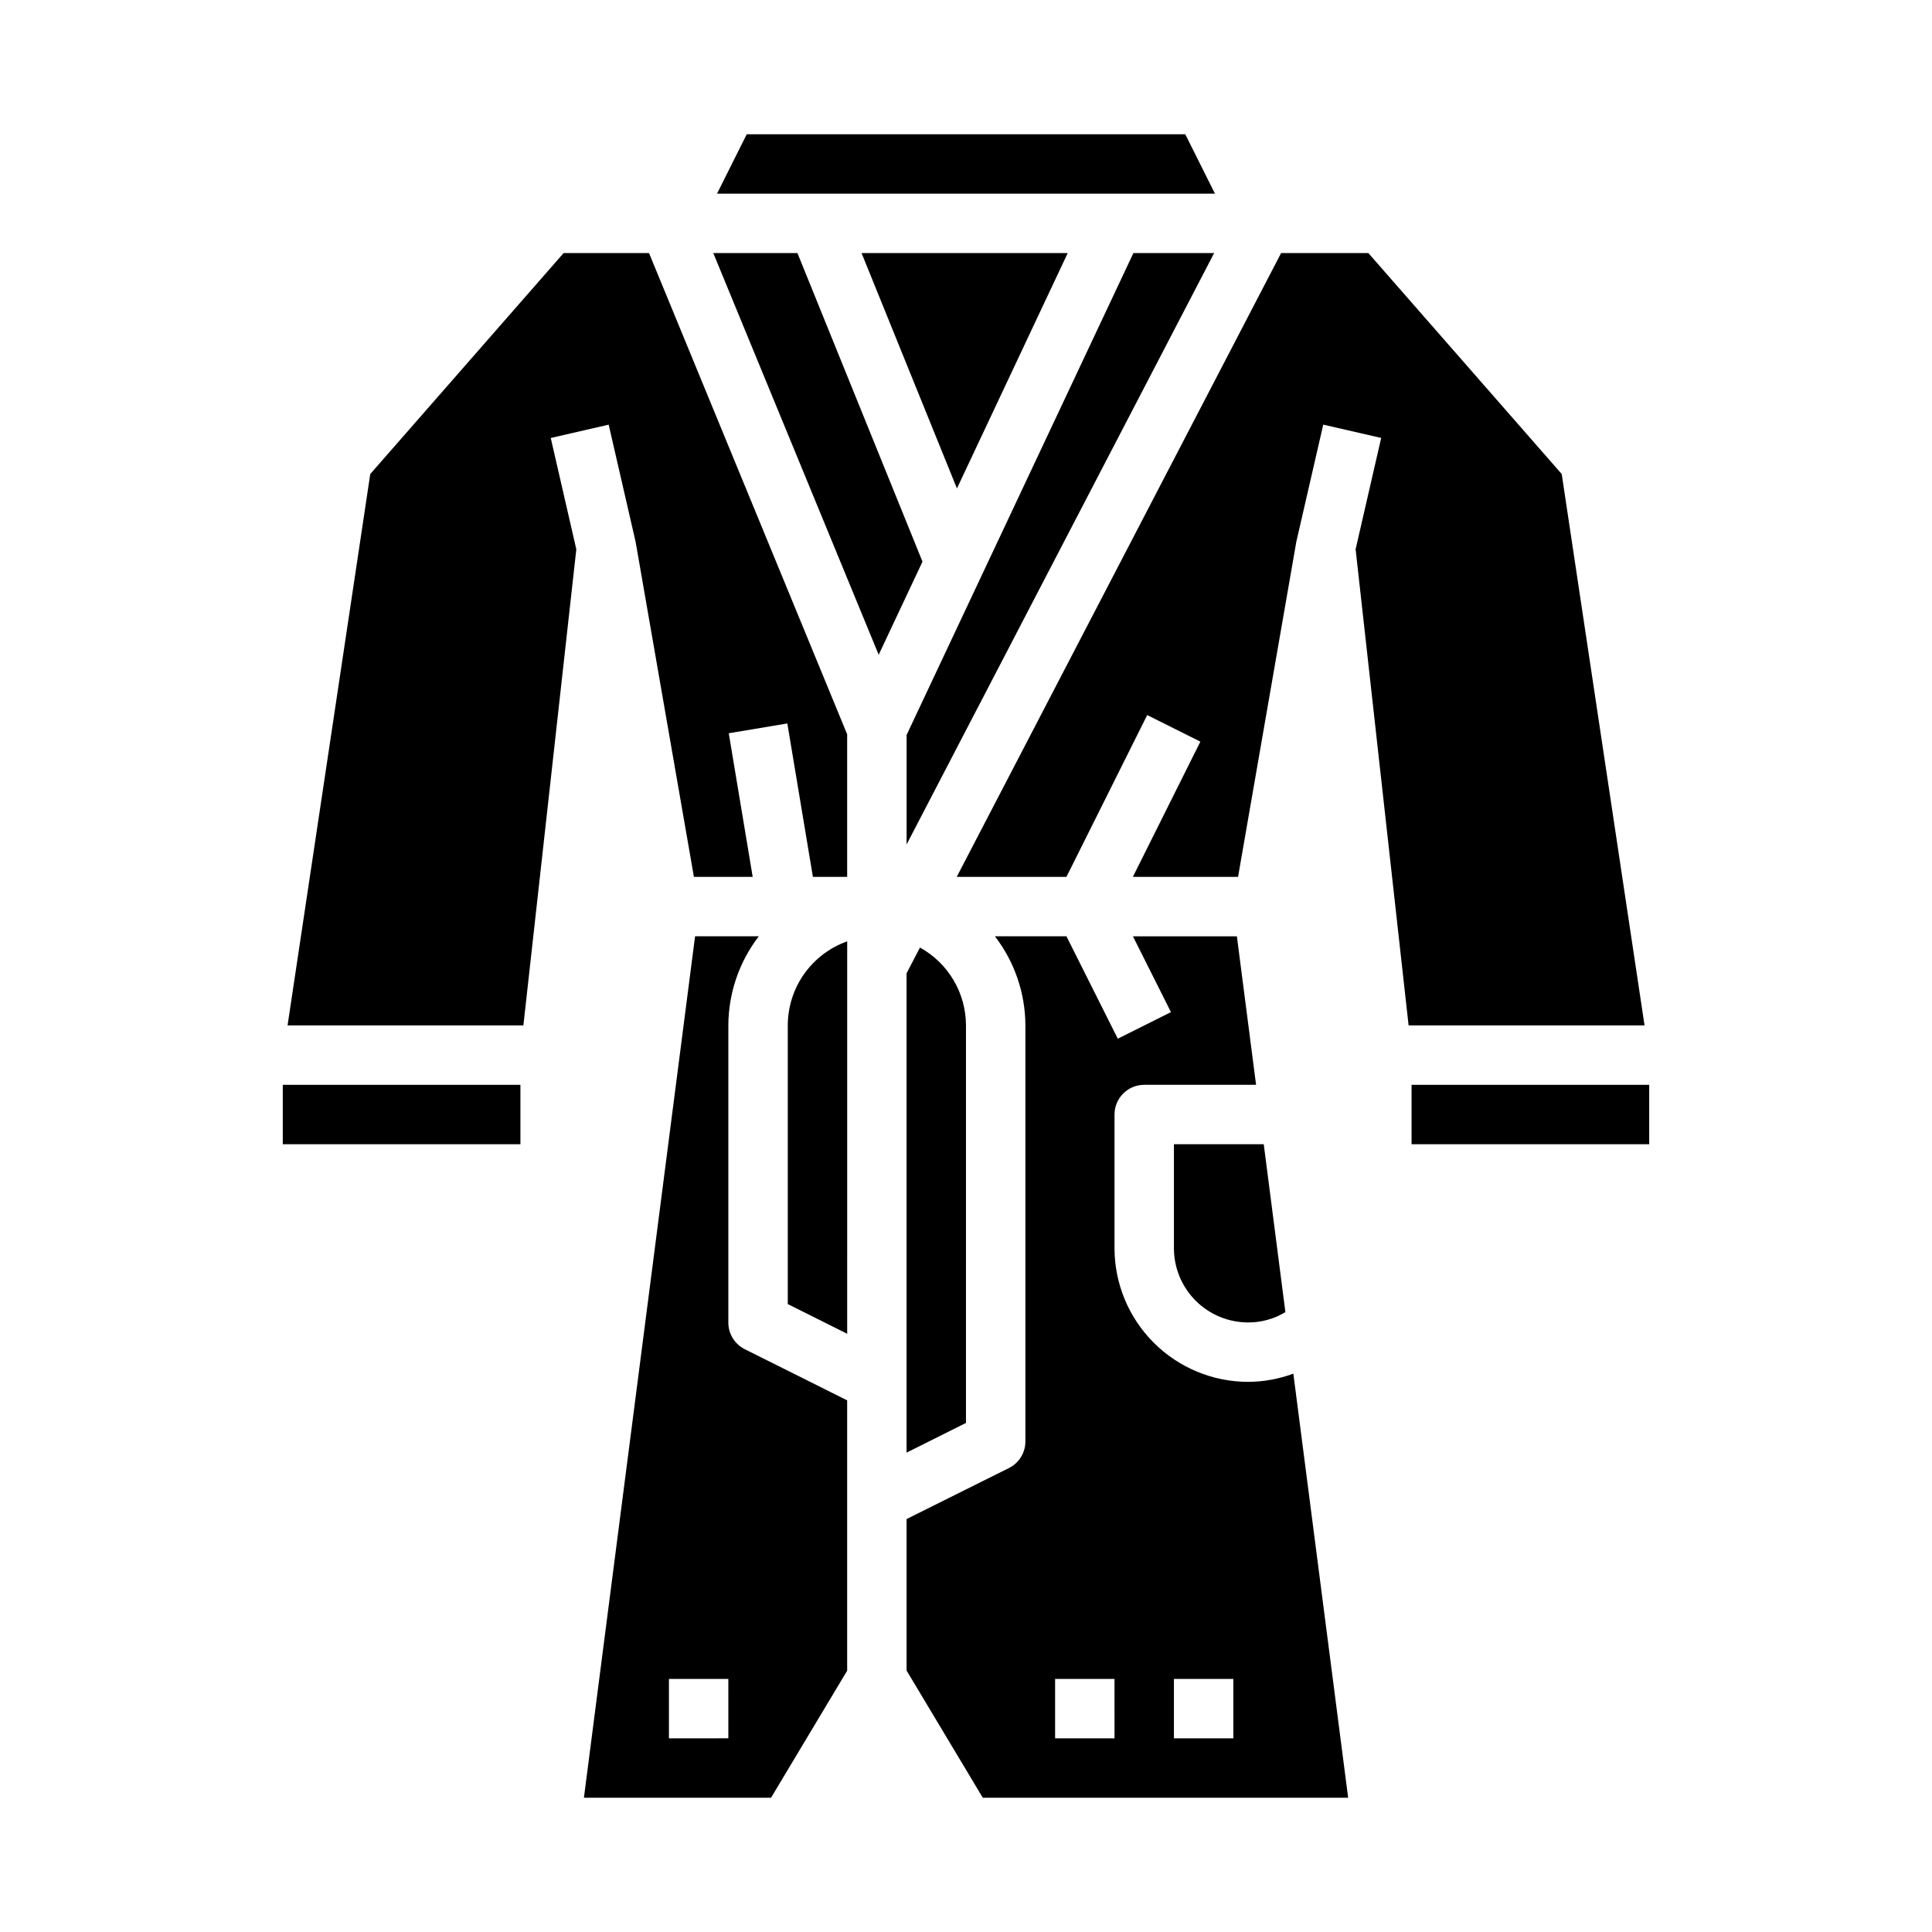
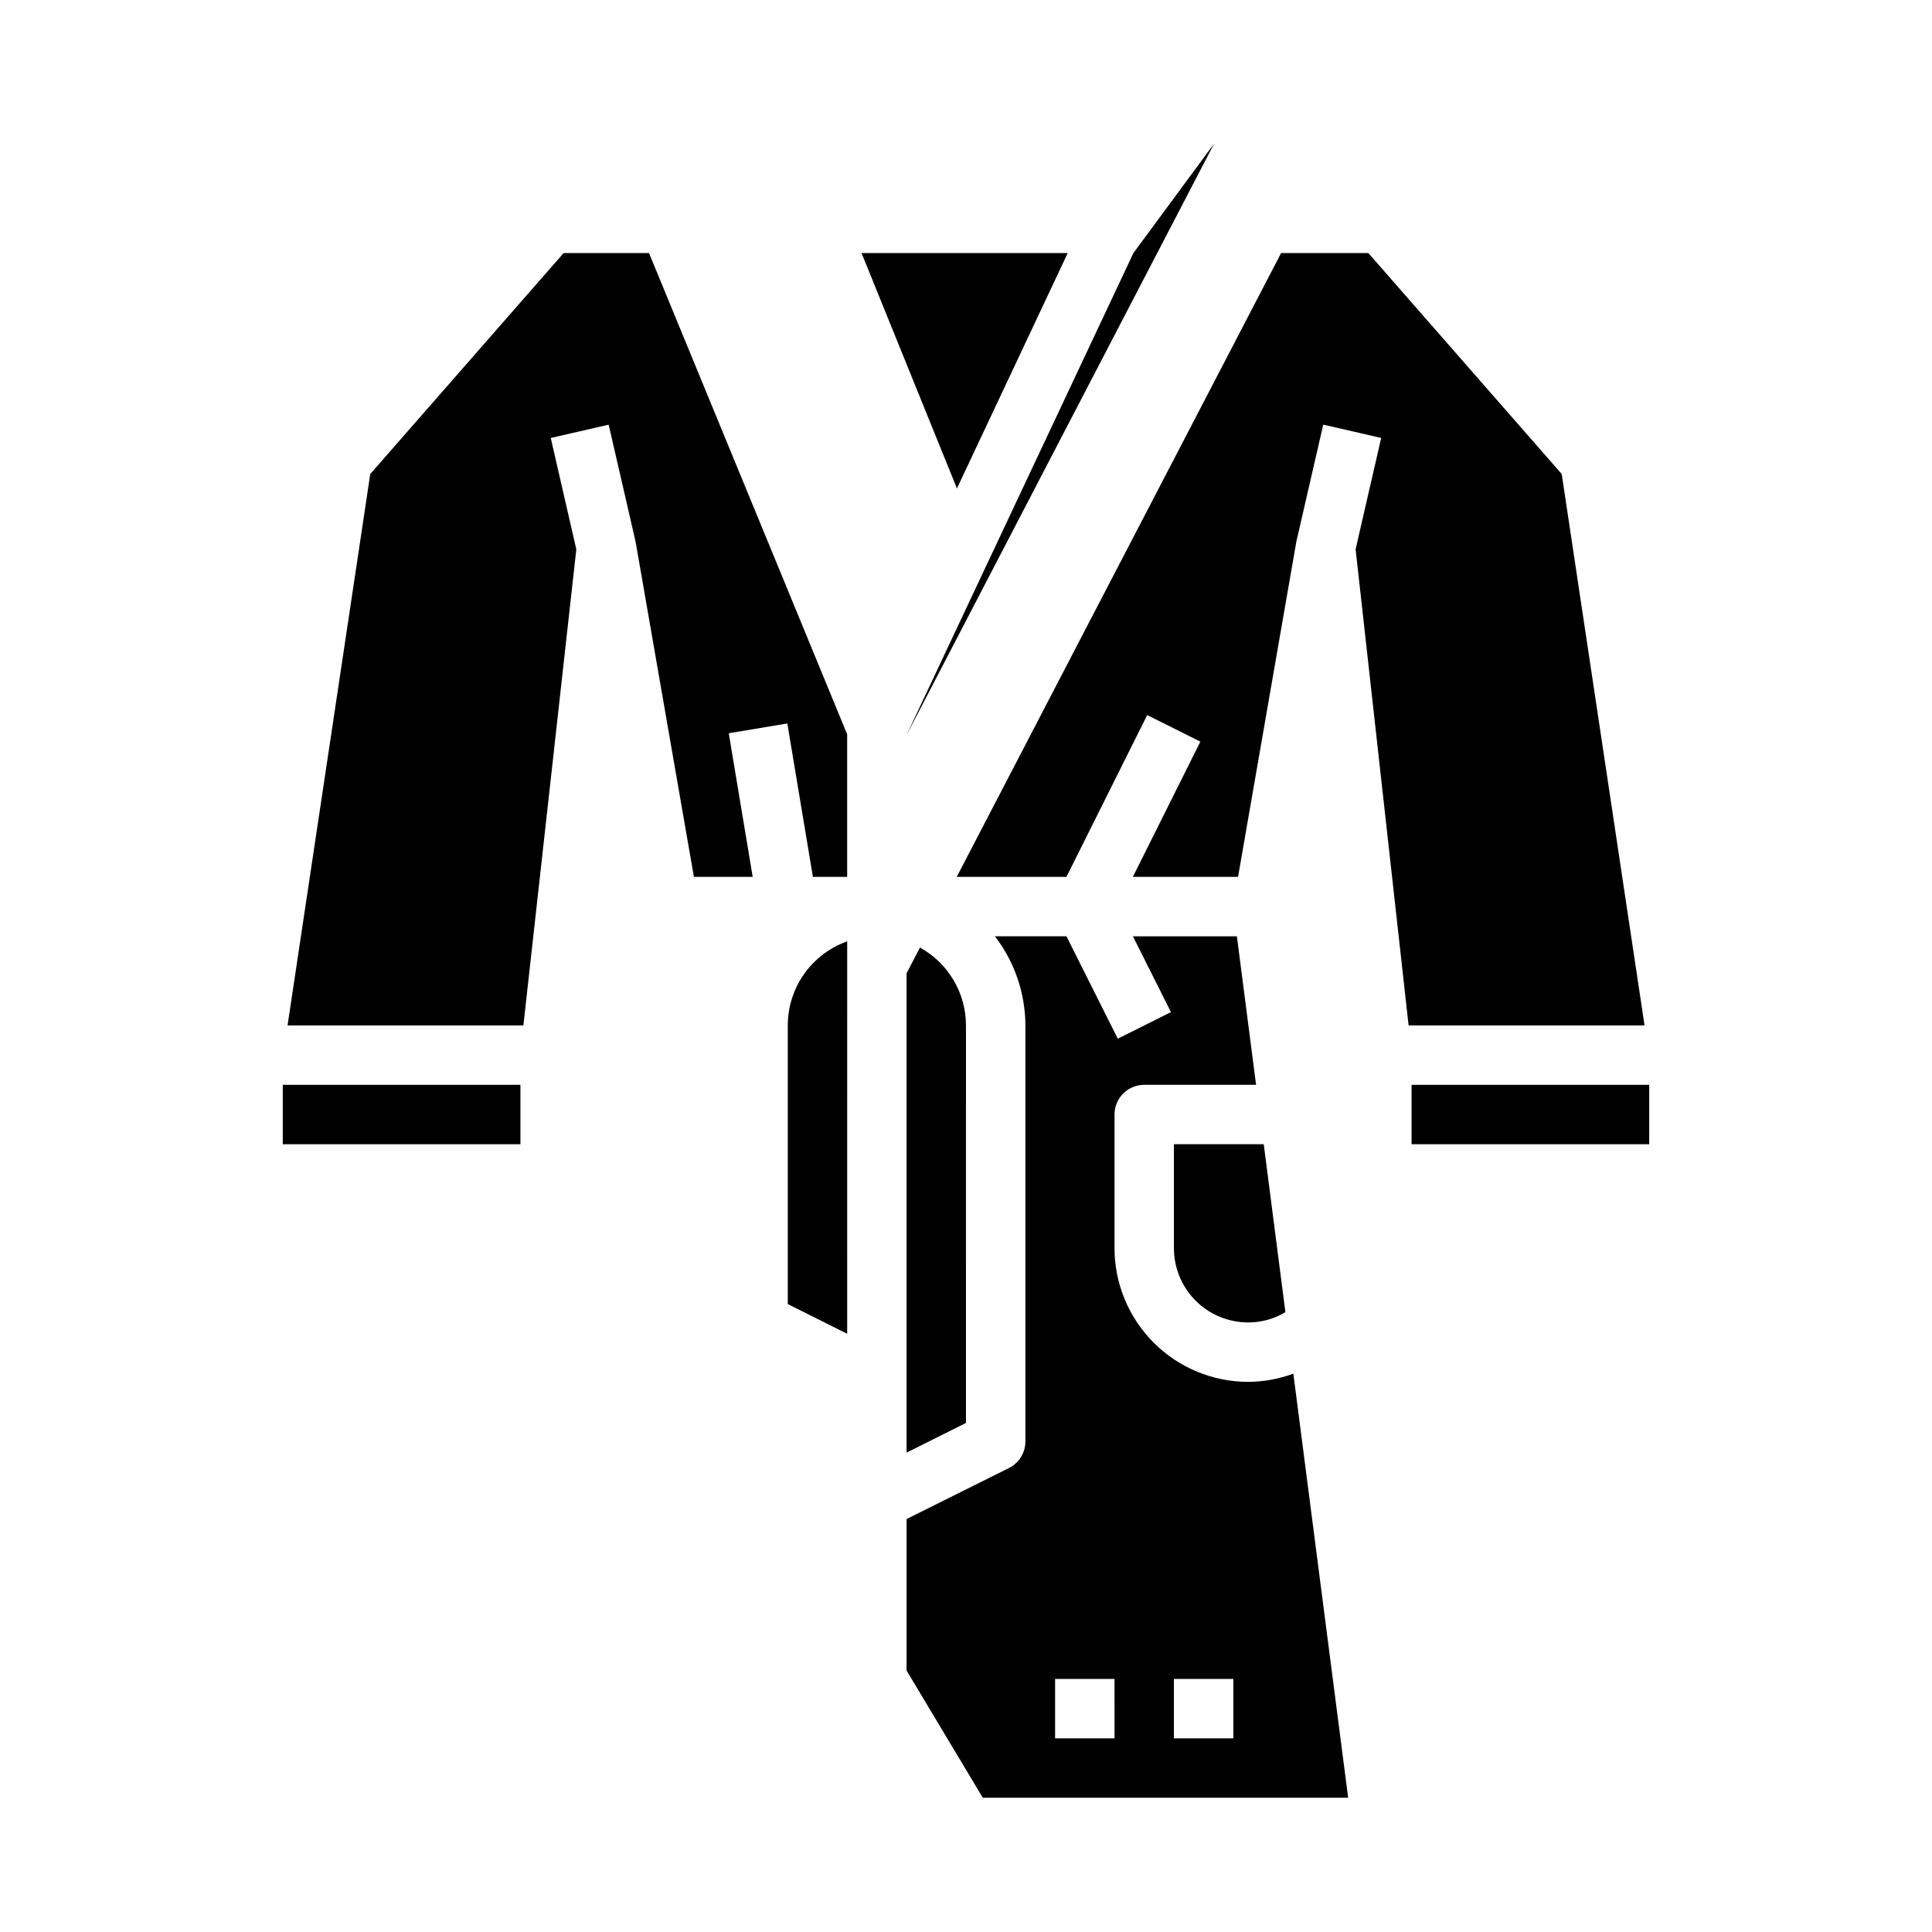
<svg xmlns="http://www.w3.org/2000/svg" fill="#000000" width="800px" height="800px" version="1.1" viewBox="144 144 512 512">
  <g>
    <path d="m397.6 273.44 29.355-62.371h-54.633z" />
-     <path d="m458.11 179.58h-116.22l-7.871 15.742h131.96z" />
-     <path d="m337.02 494.46v-78.719c0.027-8.543 2.867-16.844 8.074-23.617h-16.891l-29.457 228.29h49.594l20.168-33.668v-71.637l-27.137-13.562c-2.68-1.34-4.367-4.086-4.352-7.086zm0 110.21-15.746 0.004v-15.746h15.742z" />
    <path d="m218.94 431.49h62.977v15.742h-62.977z" />
-     <path d="m444.36 211.07-60.102 127.71v29.008l81.5-156.72z" />
+     <path d="m444.36 211.07-60.102 127.71l81.5-156.72z" />
    <path d="m384.25 528.96 15.742-7.871 0.004-105.34c-0.008-4.215-1.141-8.352-3.285-11.98-2.144-3.633-5.219-6.621-8.91-8.66l-3.551 6.824z" />
    <path d="m352.77 415.74v73.855l15.742 7.871 0.004-104c-4.602 1.633-8.586 4.652-11.406 8.637-2.816 3.988-4.332 8.75-4.34 13.633z" />
    <path d="m474.78 494.46c3.481 0.016 6.891-0.934 9.863-2.738l-5.738-44.492h-23.805v27.551c0 5.223 2.074 10.227 5.766 13.918 3.691 3.691 8.695 5.762 13.914 5.762z" />
    <path d="m557.87 269.62-51.238-58.551h-23.129l-85.961 165.31h29.078l21.398-42.879 14.09 7.039-17.887 35.84h27.875l15.406-88.609c0-0.148 0.086-0.418 0.086-0.418l7.086-30.82 15.352 3.527-6.777 29.504 14.043 126.18h62.527z" />
    <path d="m518.08 431.49h62.977v15.742h-62.977z" />
    <path d="m474.78 510.21c-9.391-0.012-18.395-3.746-25.035-10.387-6.641-6.641-10.379-15.645-10.387-25.039v-35.422c0-4.348 3.523-7.871 7.871-7.871h29.645l-5.086-39.359h-27.551l10.078 20.094-14.09 7.039-13.605-27.137h-18.957c5.211 6.773 8.051 15.074 8.078 23.617v110.21c0.016 3-1.672 5.746-4.352 7.086l-27.137 13.523v40.148l20.199 33.707h96.824l-14.527-112.39c-3.832 1.422-7.883 2.16-11.969 2.18zm-35.422 94.465h-15.746v-15.746h15.742zm31.488 0h-15.746v-15.746h15.742z" />
    <path d="m293.36 211.07-51.238 58.551-21.914 146.12h62.496l14.027-126.17-6.777-29.504 15.352-3.527 7.086 30.82s0.062 0.27 0.086 0.418l15.418 88.605h15.578l-6.344-38.062 15.523-2.598 6.777 40.66h9.078v-37.785l-52.508-127.53z" />
-     <path d="m355.33 211.07h-22.301l43.832 106.45 11.609-24.68z" />
  </g>
</svg>